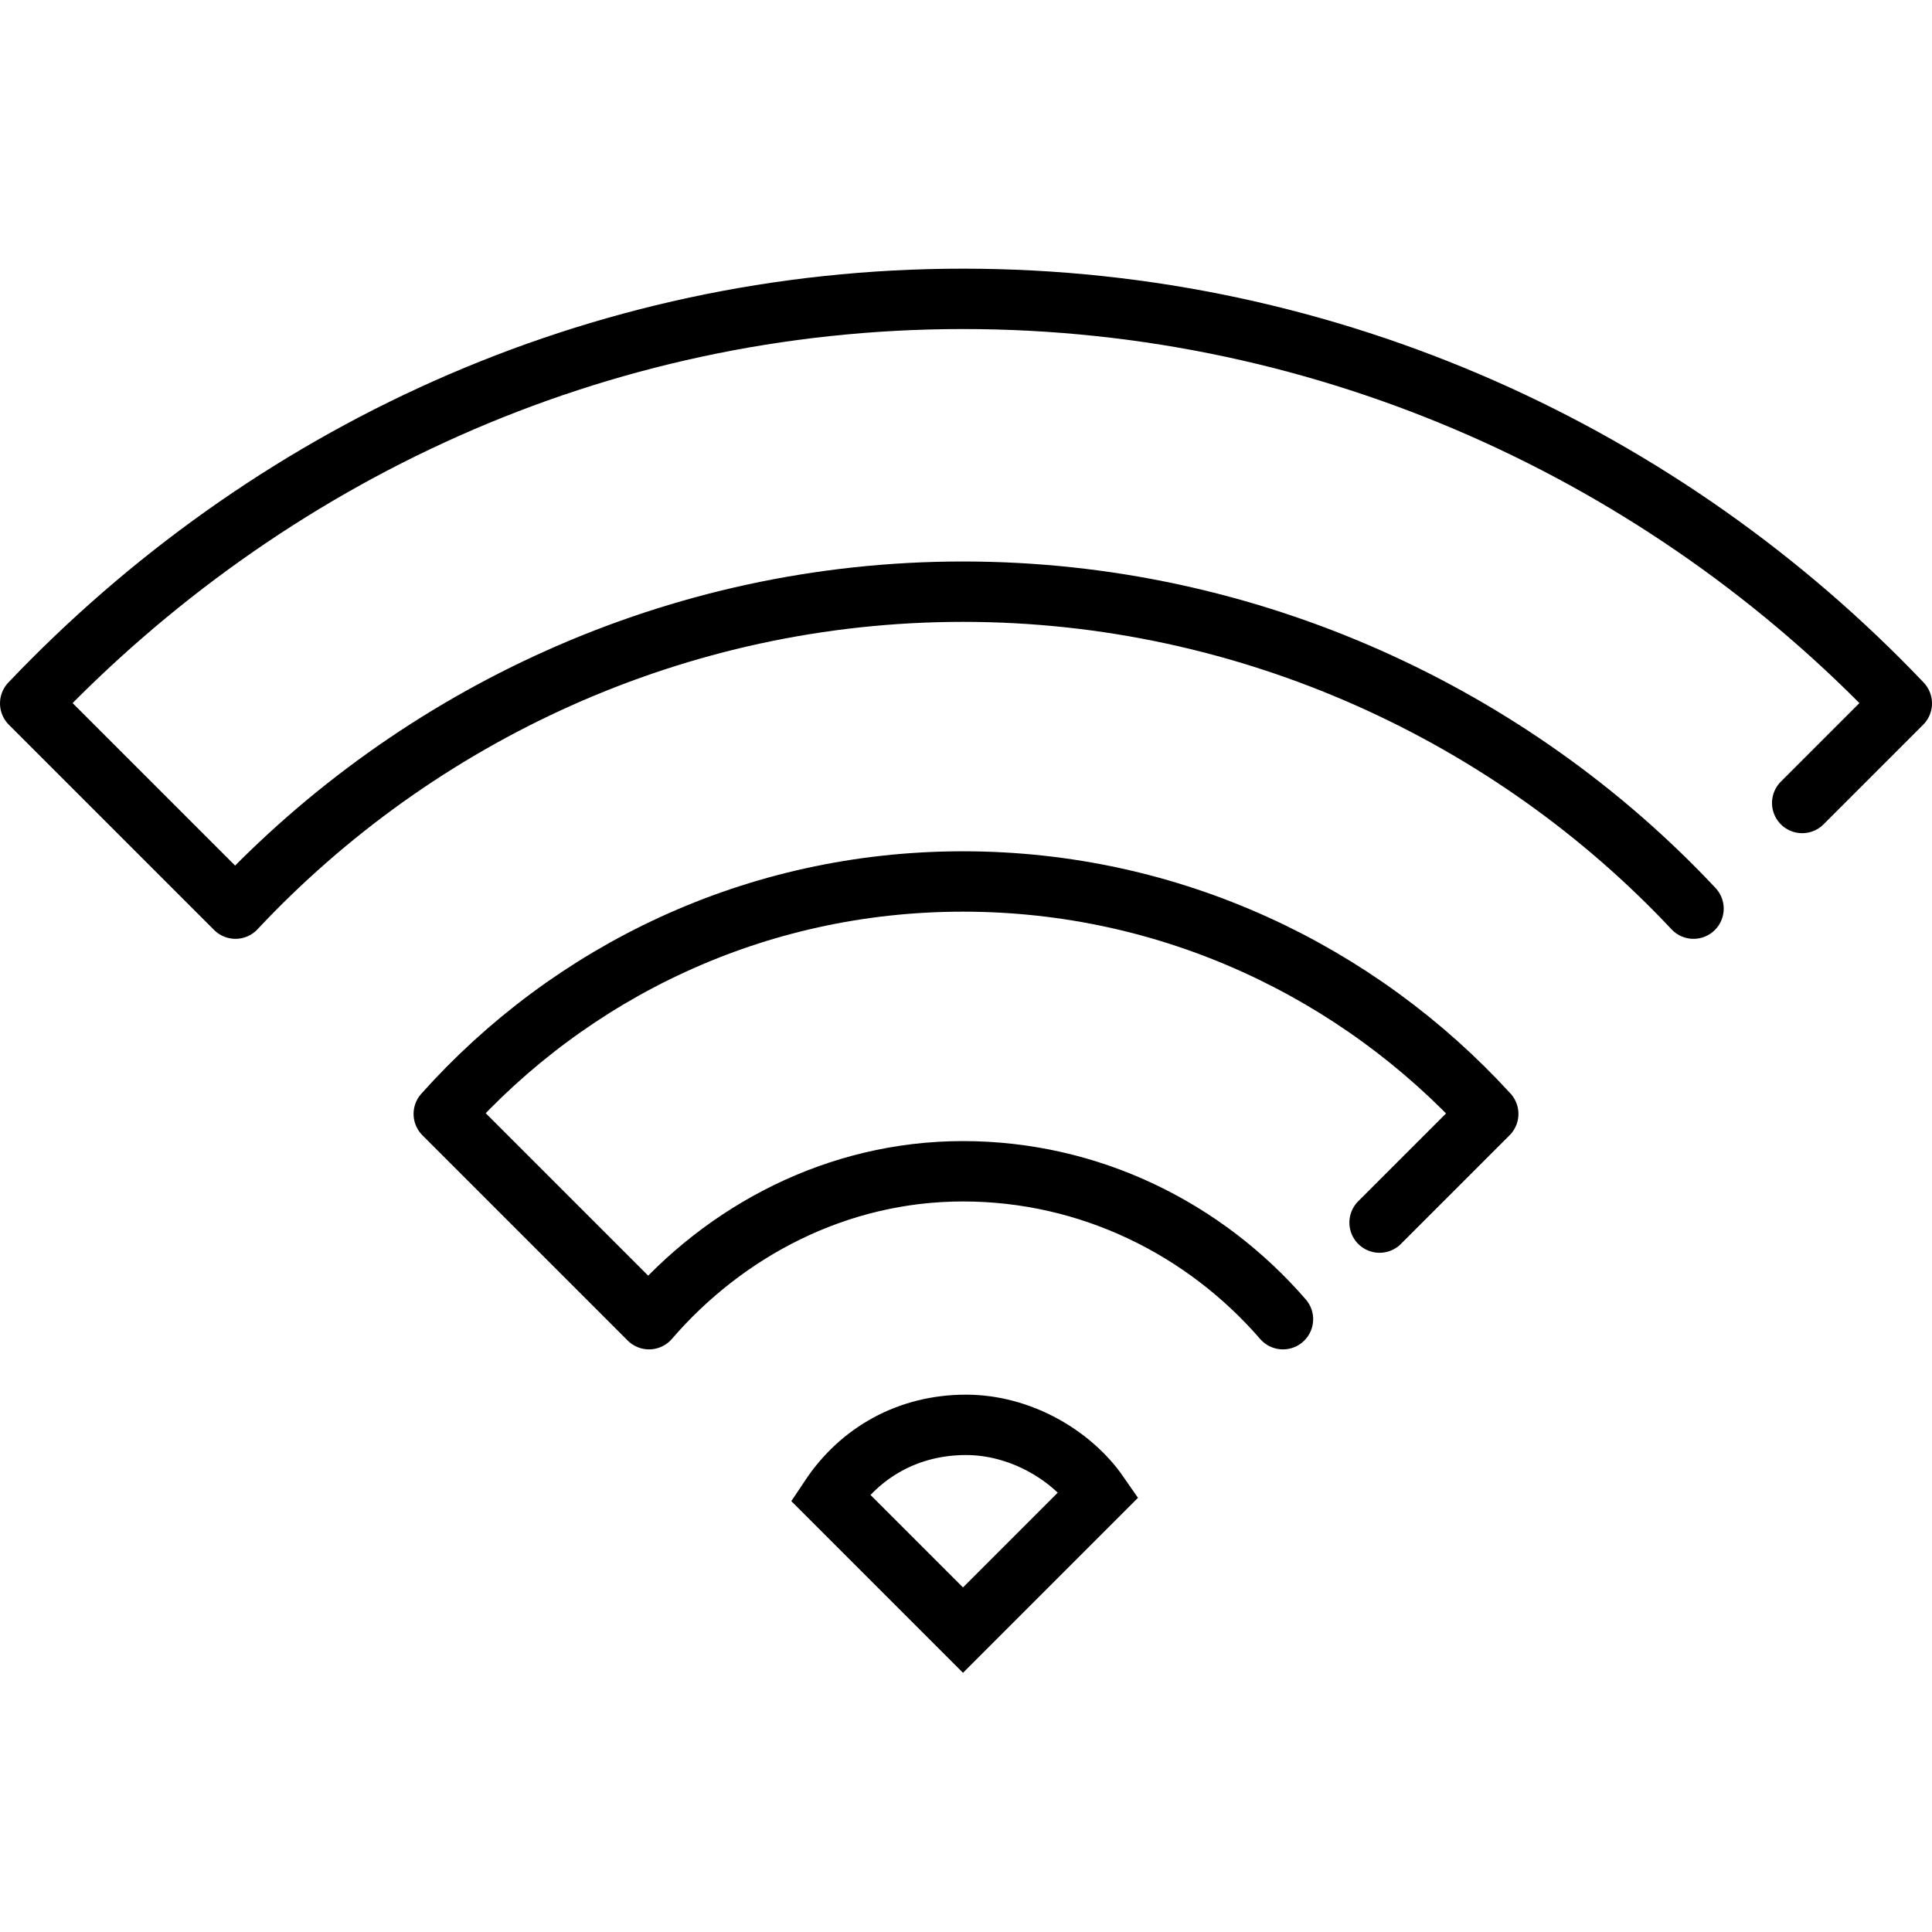
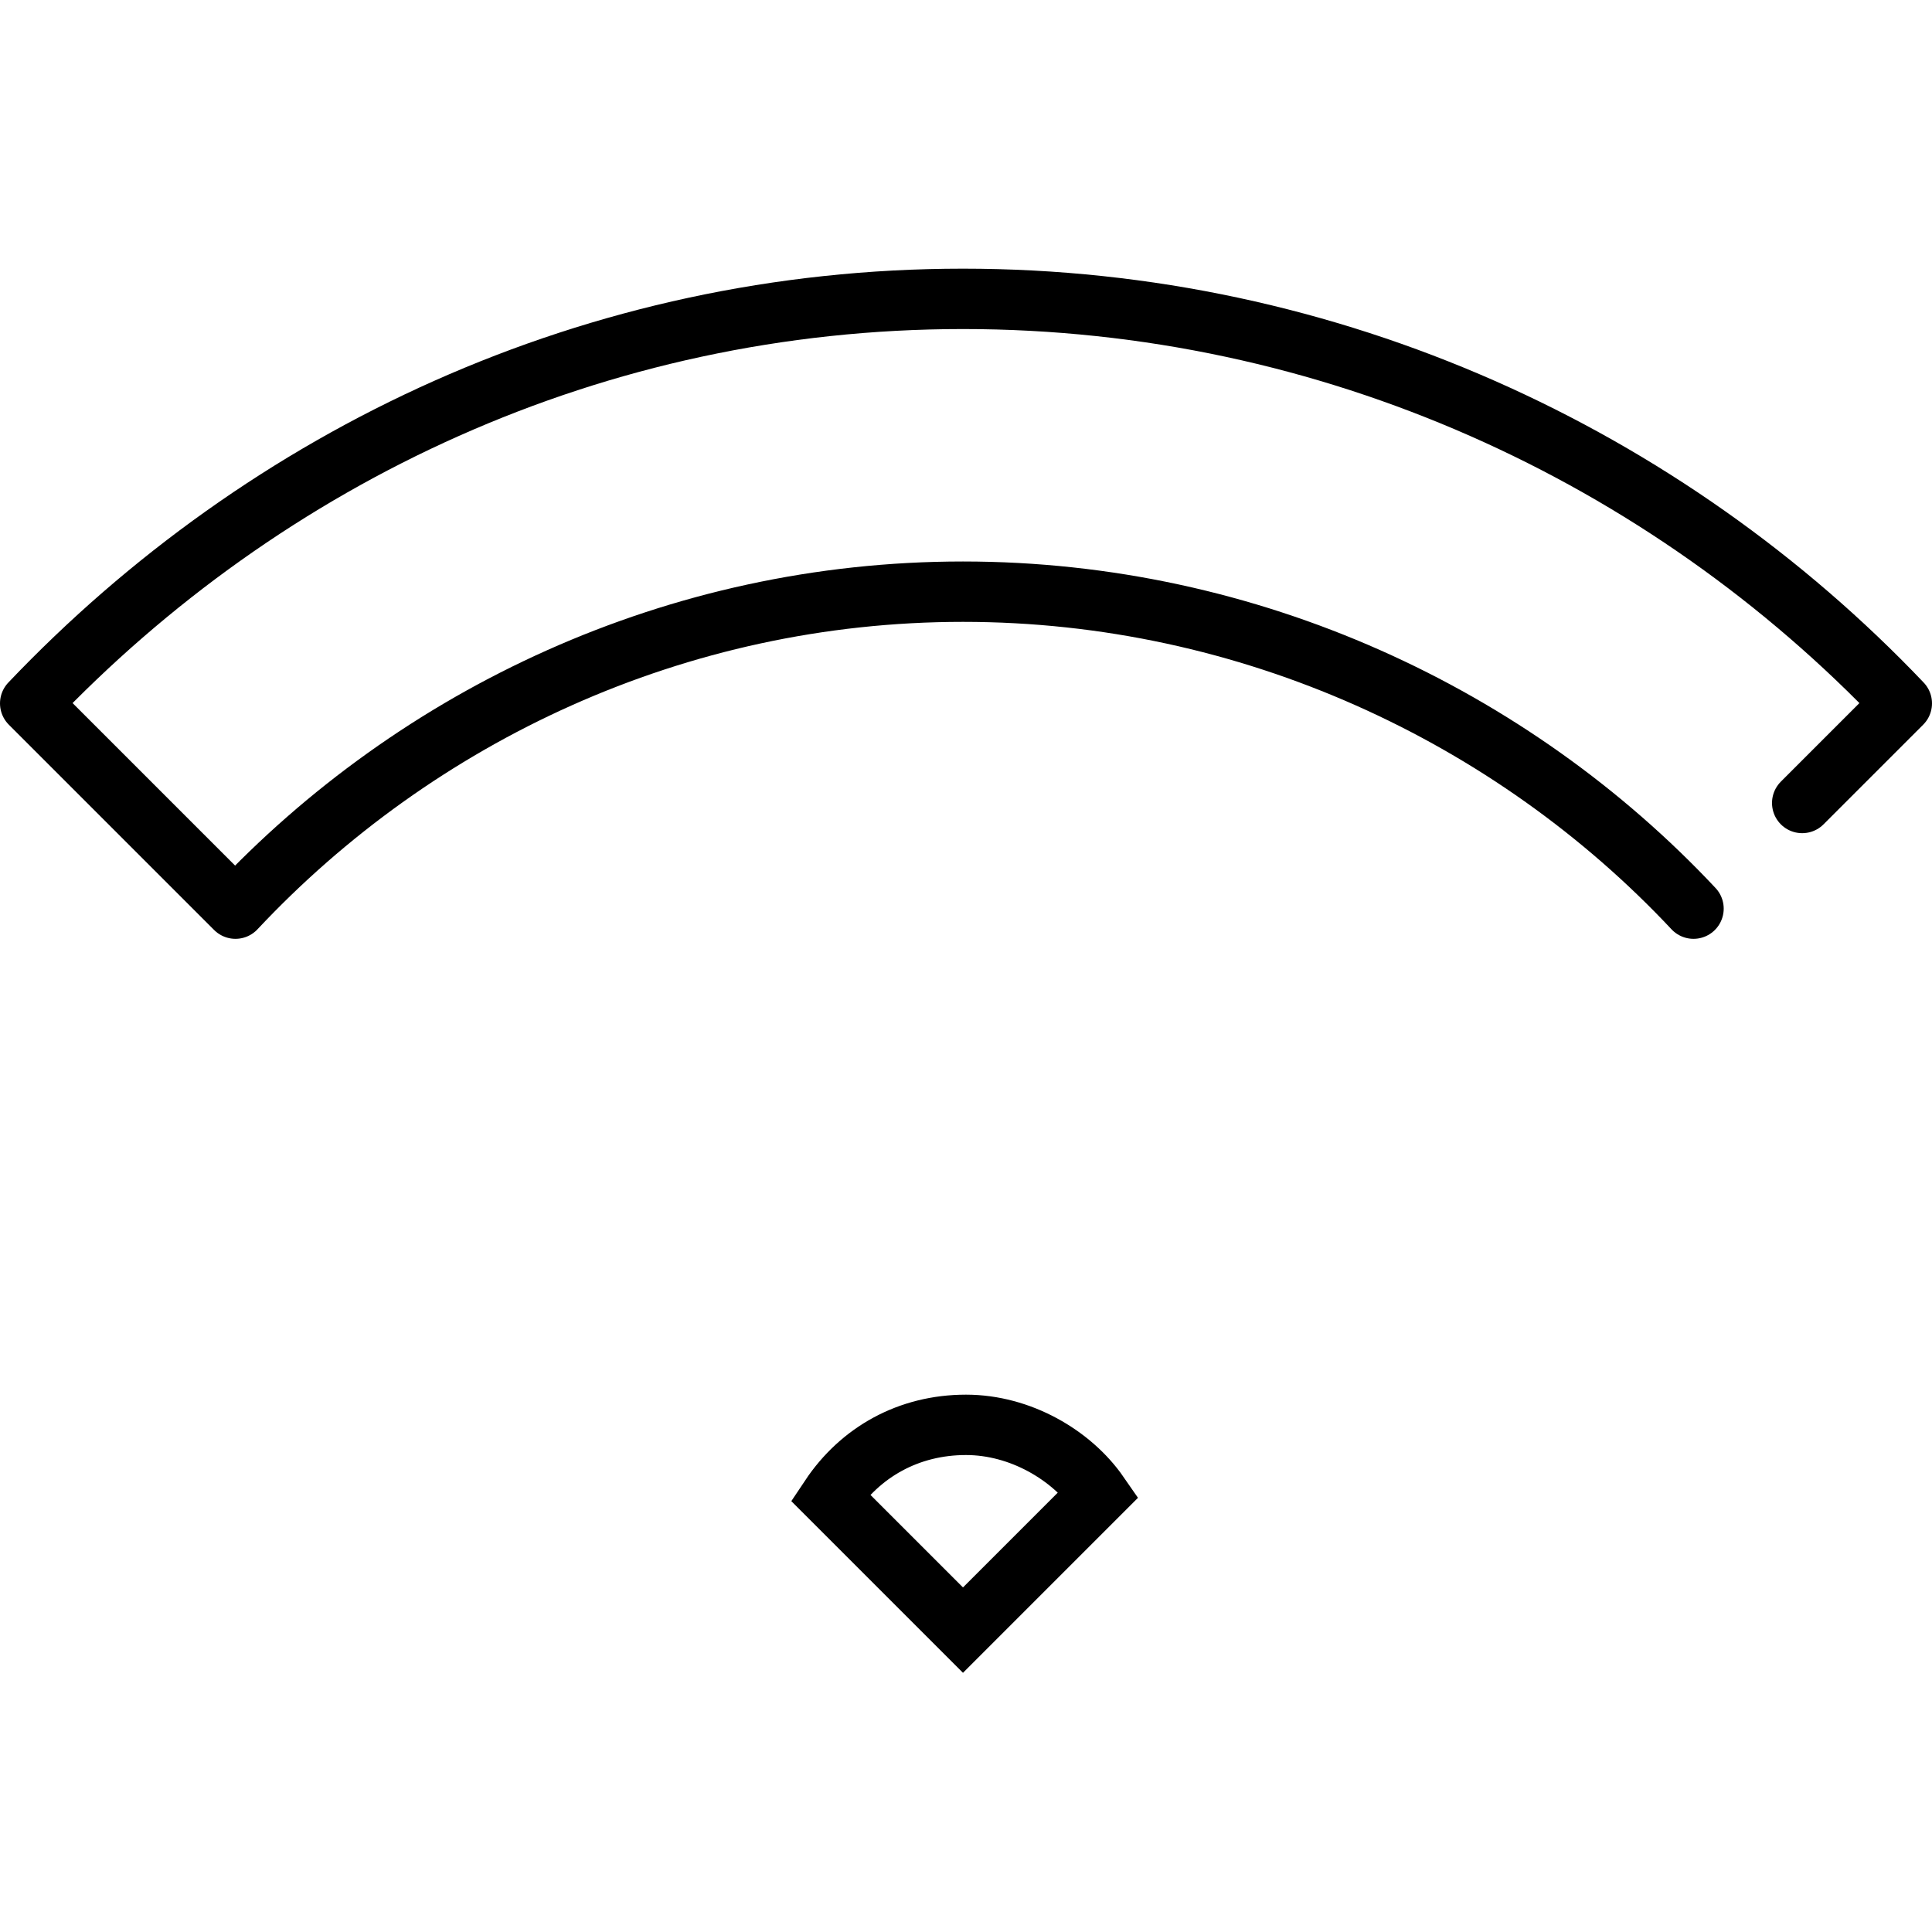
<svg xmlns="http://www.w3.org/2000/svg" xml:space="preserve" width="64" height="64" overflow="visible" version="1.2">
  <g fill="none" stroke="#000" stroke-linecap="round" stroke-miterlimit="10" stroke-width="2">
-     <path stroke-linejoin="round" d="m45.7 40.5 3.6-3.6c-4.3-4.7-10.5-7.7-17.4-7.7-6.9 0-13 3-17.2 7.7l6.8 6.8c2.5-2.9 6.2-4.9 10.4-4.9s8 1.9 10.6 4.9" />
    <path stroke-linejoin="round" d="m59.7 26.6 3.3-3.3C55.2 15.1 44.1 9.9 31.9 9.9S8.8 15.1 1 23.3l6.8 6.8c6-6.4 14.6-10.5 24.1-10.5 9.5 0 18.2 4.1 24.2 10.5" />
    <path d="M32 47.2c-1.9 0-3.5.9-4.5 2.4l4.4 4.4 4.5-4.5c-.9-1.3-2.6-2.3-4.4-2.3z" />
  </g>
</svg>